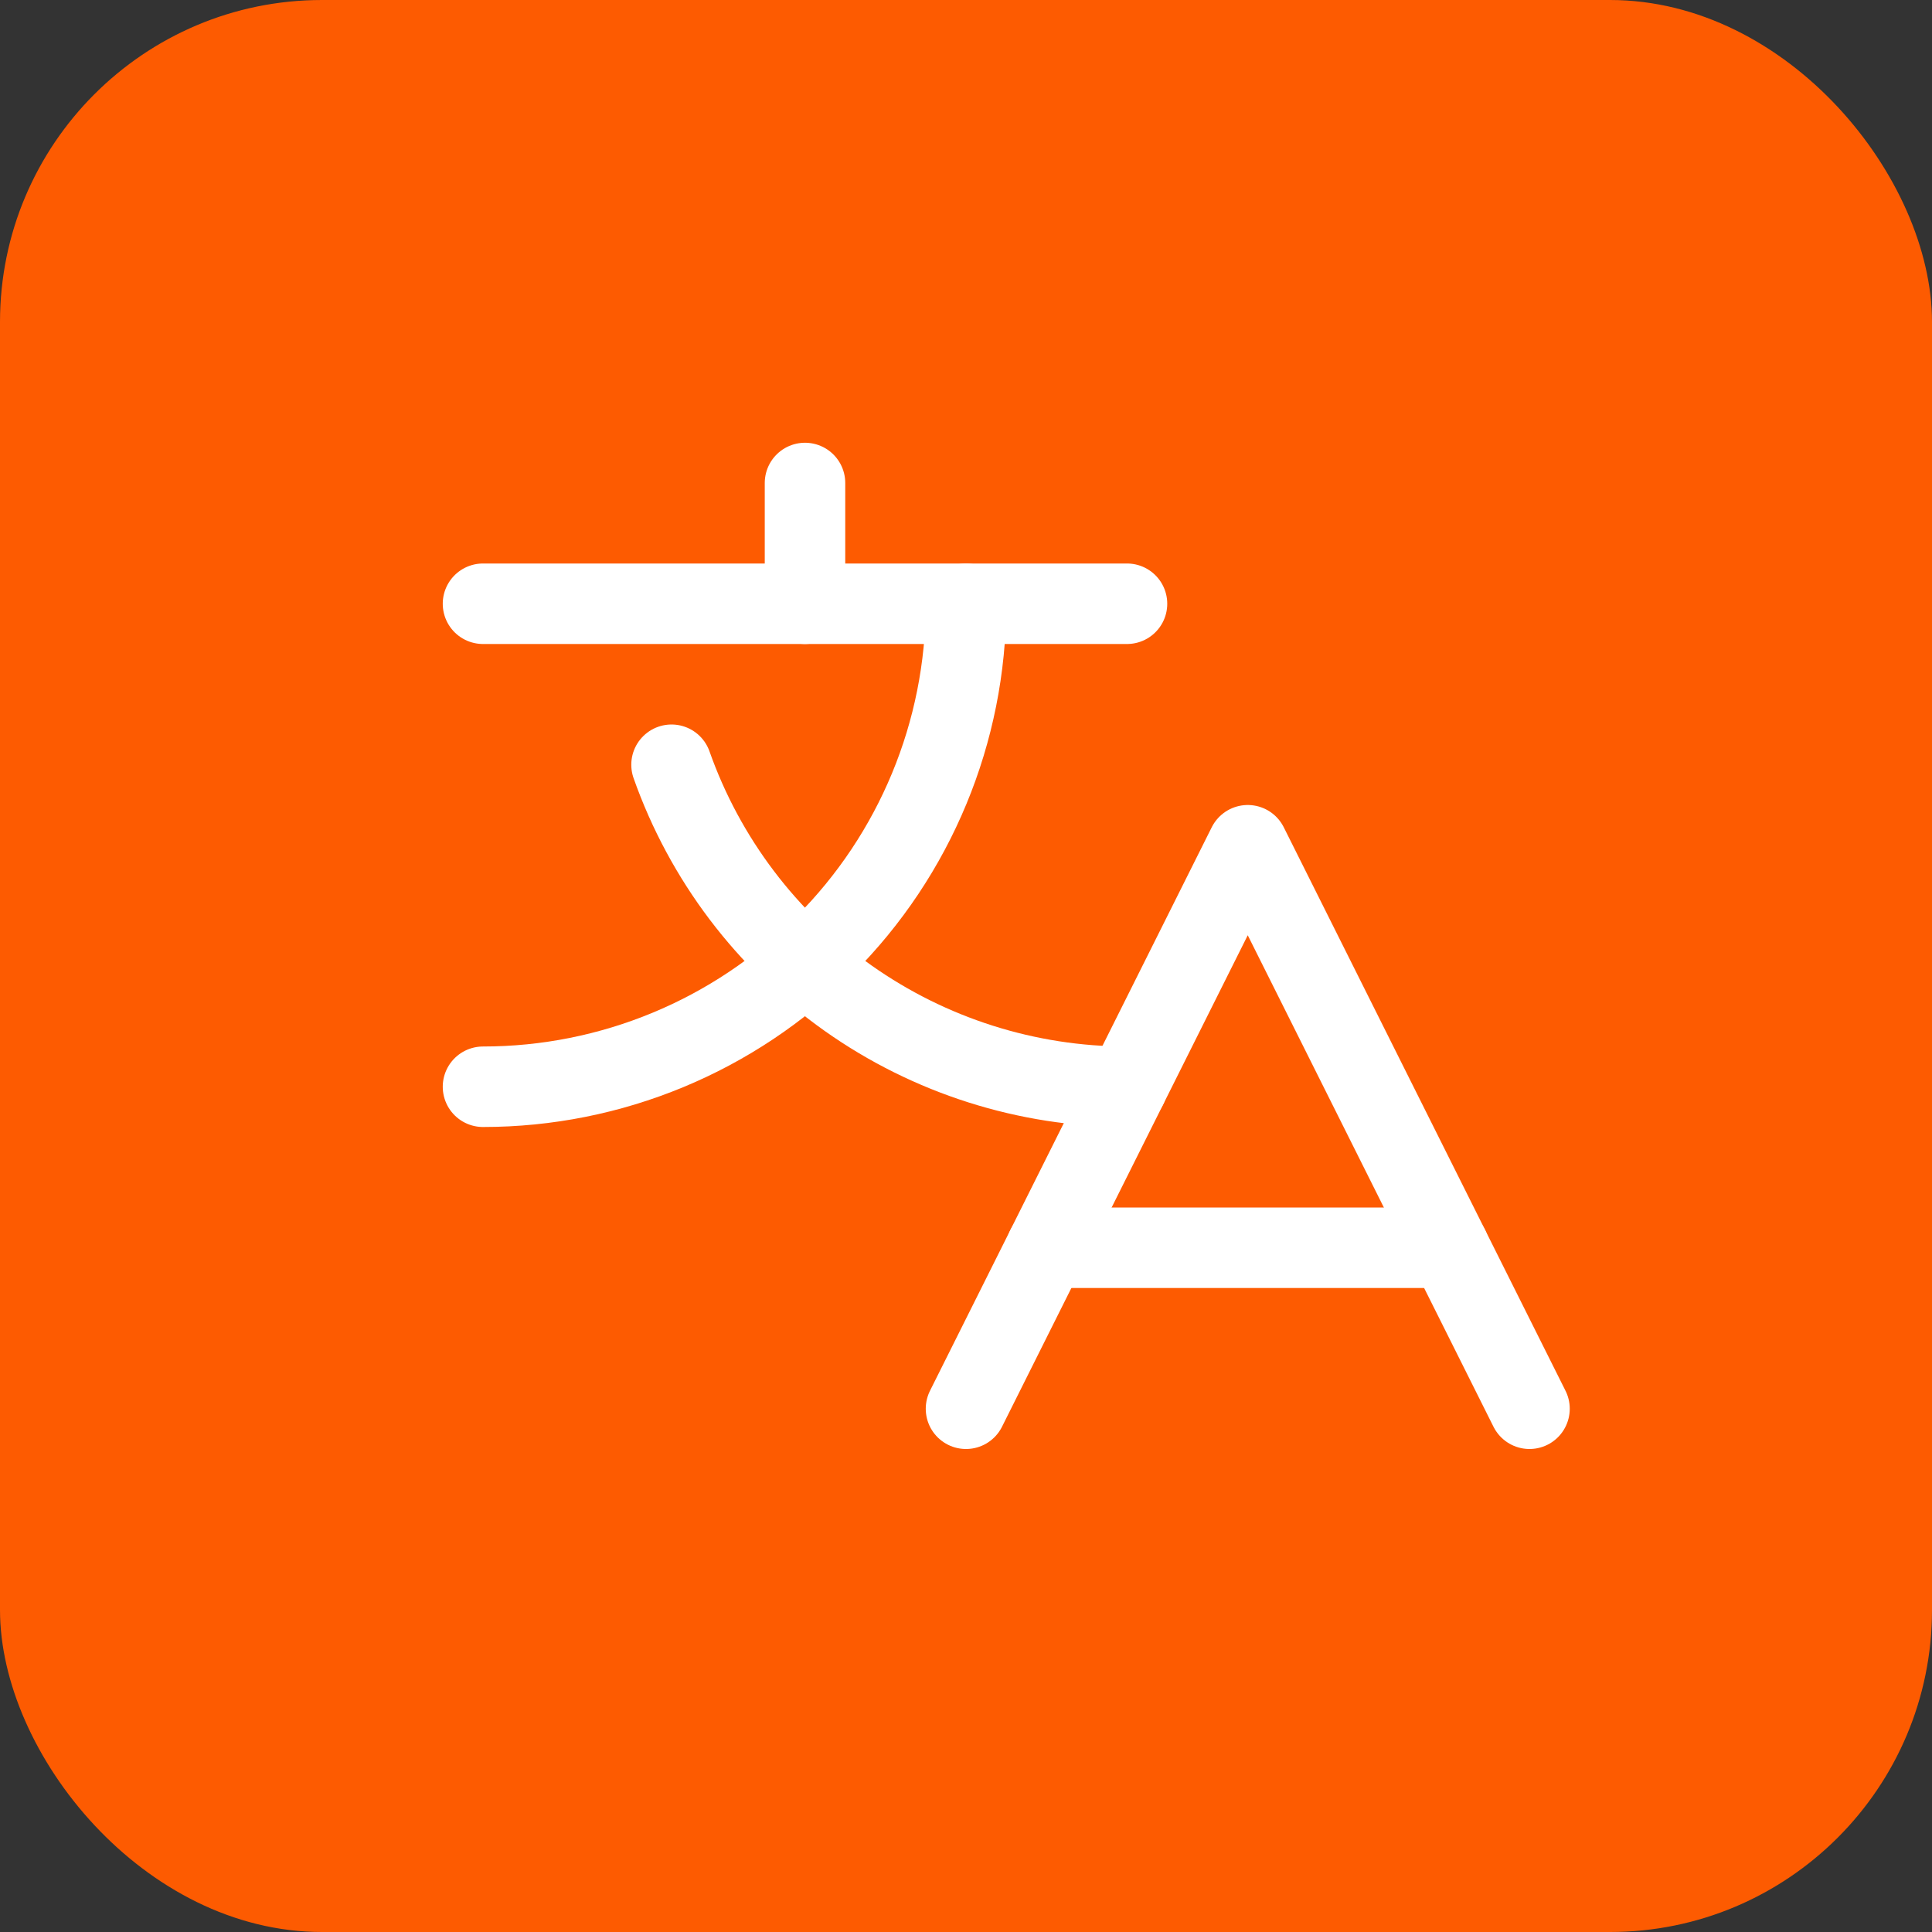
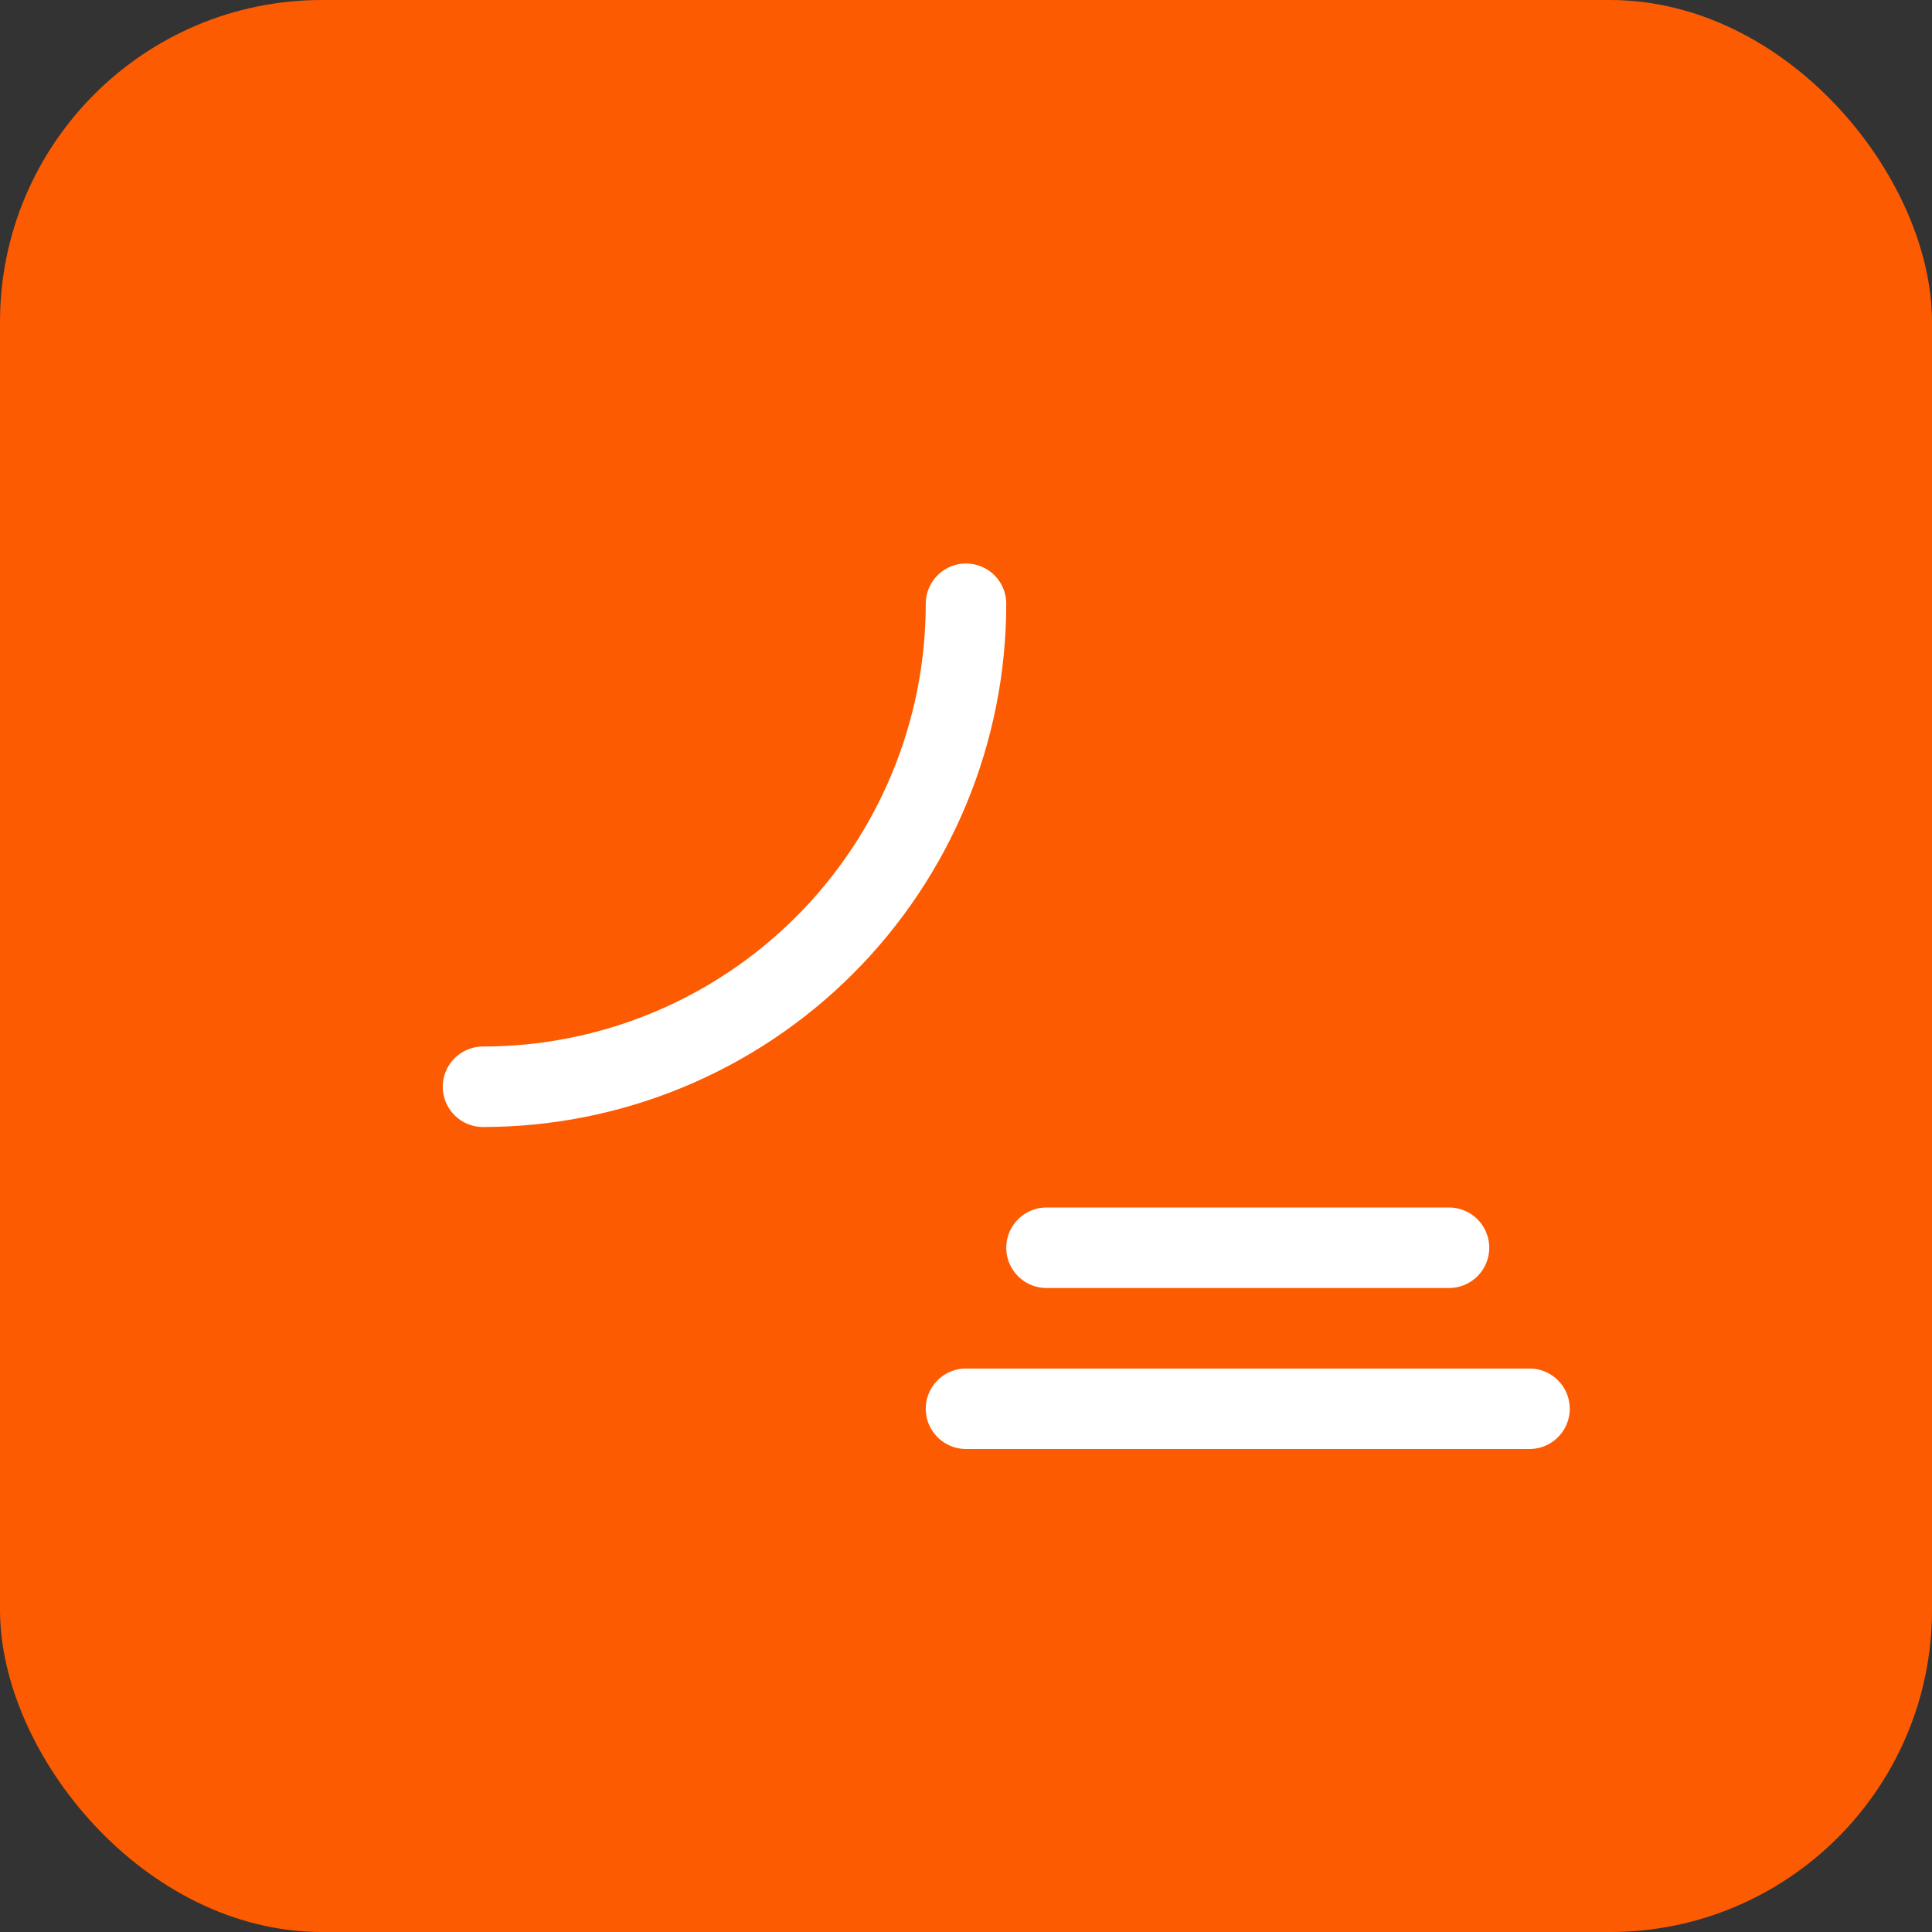
<svg xmlns="http://www.w3.org/2000/svg" width="48" height="48" viewBox="0 0 48 48" fill="none">
  <rect x="0" y="0" width="48" height="48" fill="#333333" stroke="none" />
  <rect width="48" height="48" rx="8" fill="#FD5B01" />
  <g clip-path="url(#clip0_18738_173)">
-     <path d="M38 35L31 21L24 35" stroke="white" stroke-width="2" stroke-linecap="round" stroke-linejoin="round" />
+     <path d="M38 35L24 35" stroke="white" stroke-width="2" stroke-linecap="round" stroke-linejoin="round" />
    <path d="M26 31H36" stroke="white" stroke-width="2" stroke-linecap="round" stroke-linejoin="round" />
-     <path d="M20 12V15" stroke="white" stroke-width="2" stroke-linecap="round" stroke-linejoin="round" />
-     <path d="M12 15H28" stroke="white" stroke-width="2" stroke-linecap="round" stroke-linejoin="round" />
    <path d="M24 15C24 18.183 22.736 21.235 20.485 23.485C18.235 25.736 15.183 27 12 27" stroke="white" stroke-width="2" stroke-linecap="round" stroke-linejoin="round" />
-     <path d="M16.684 19C17.511 21.34 19.044 23.366 21.07 24.799C23.097 26.231 25.518 27 28 27" stroke="white" stroke-width="2" stroke-linecap="round" stroke-linejoin="round" />
  </g>
  <defs>
    <clipPath id="clip0_18738_173">
      <rect width="32" height="32" fill="white" transform="translate(8 8)" />
    </clipPath>
  </defs>
</svg>